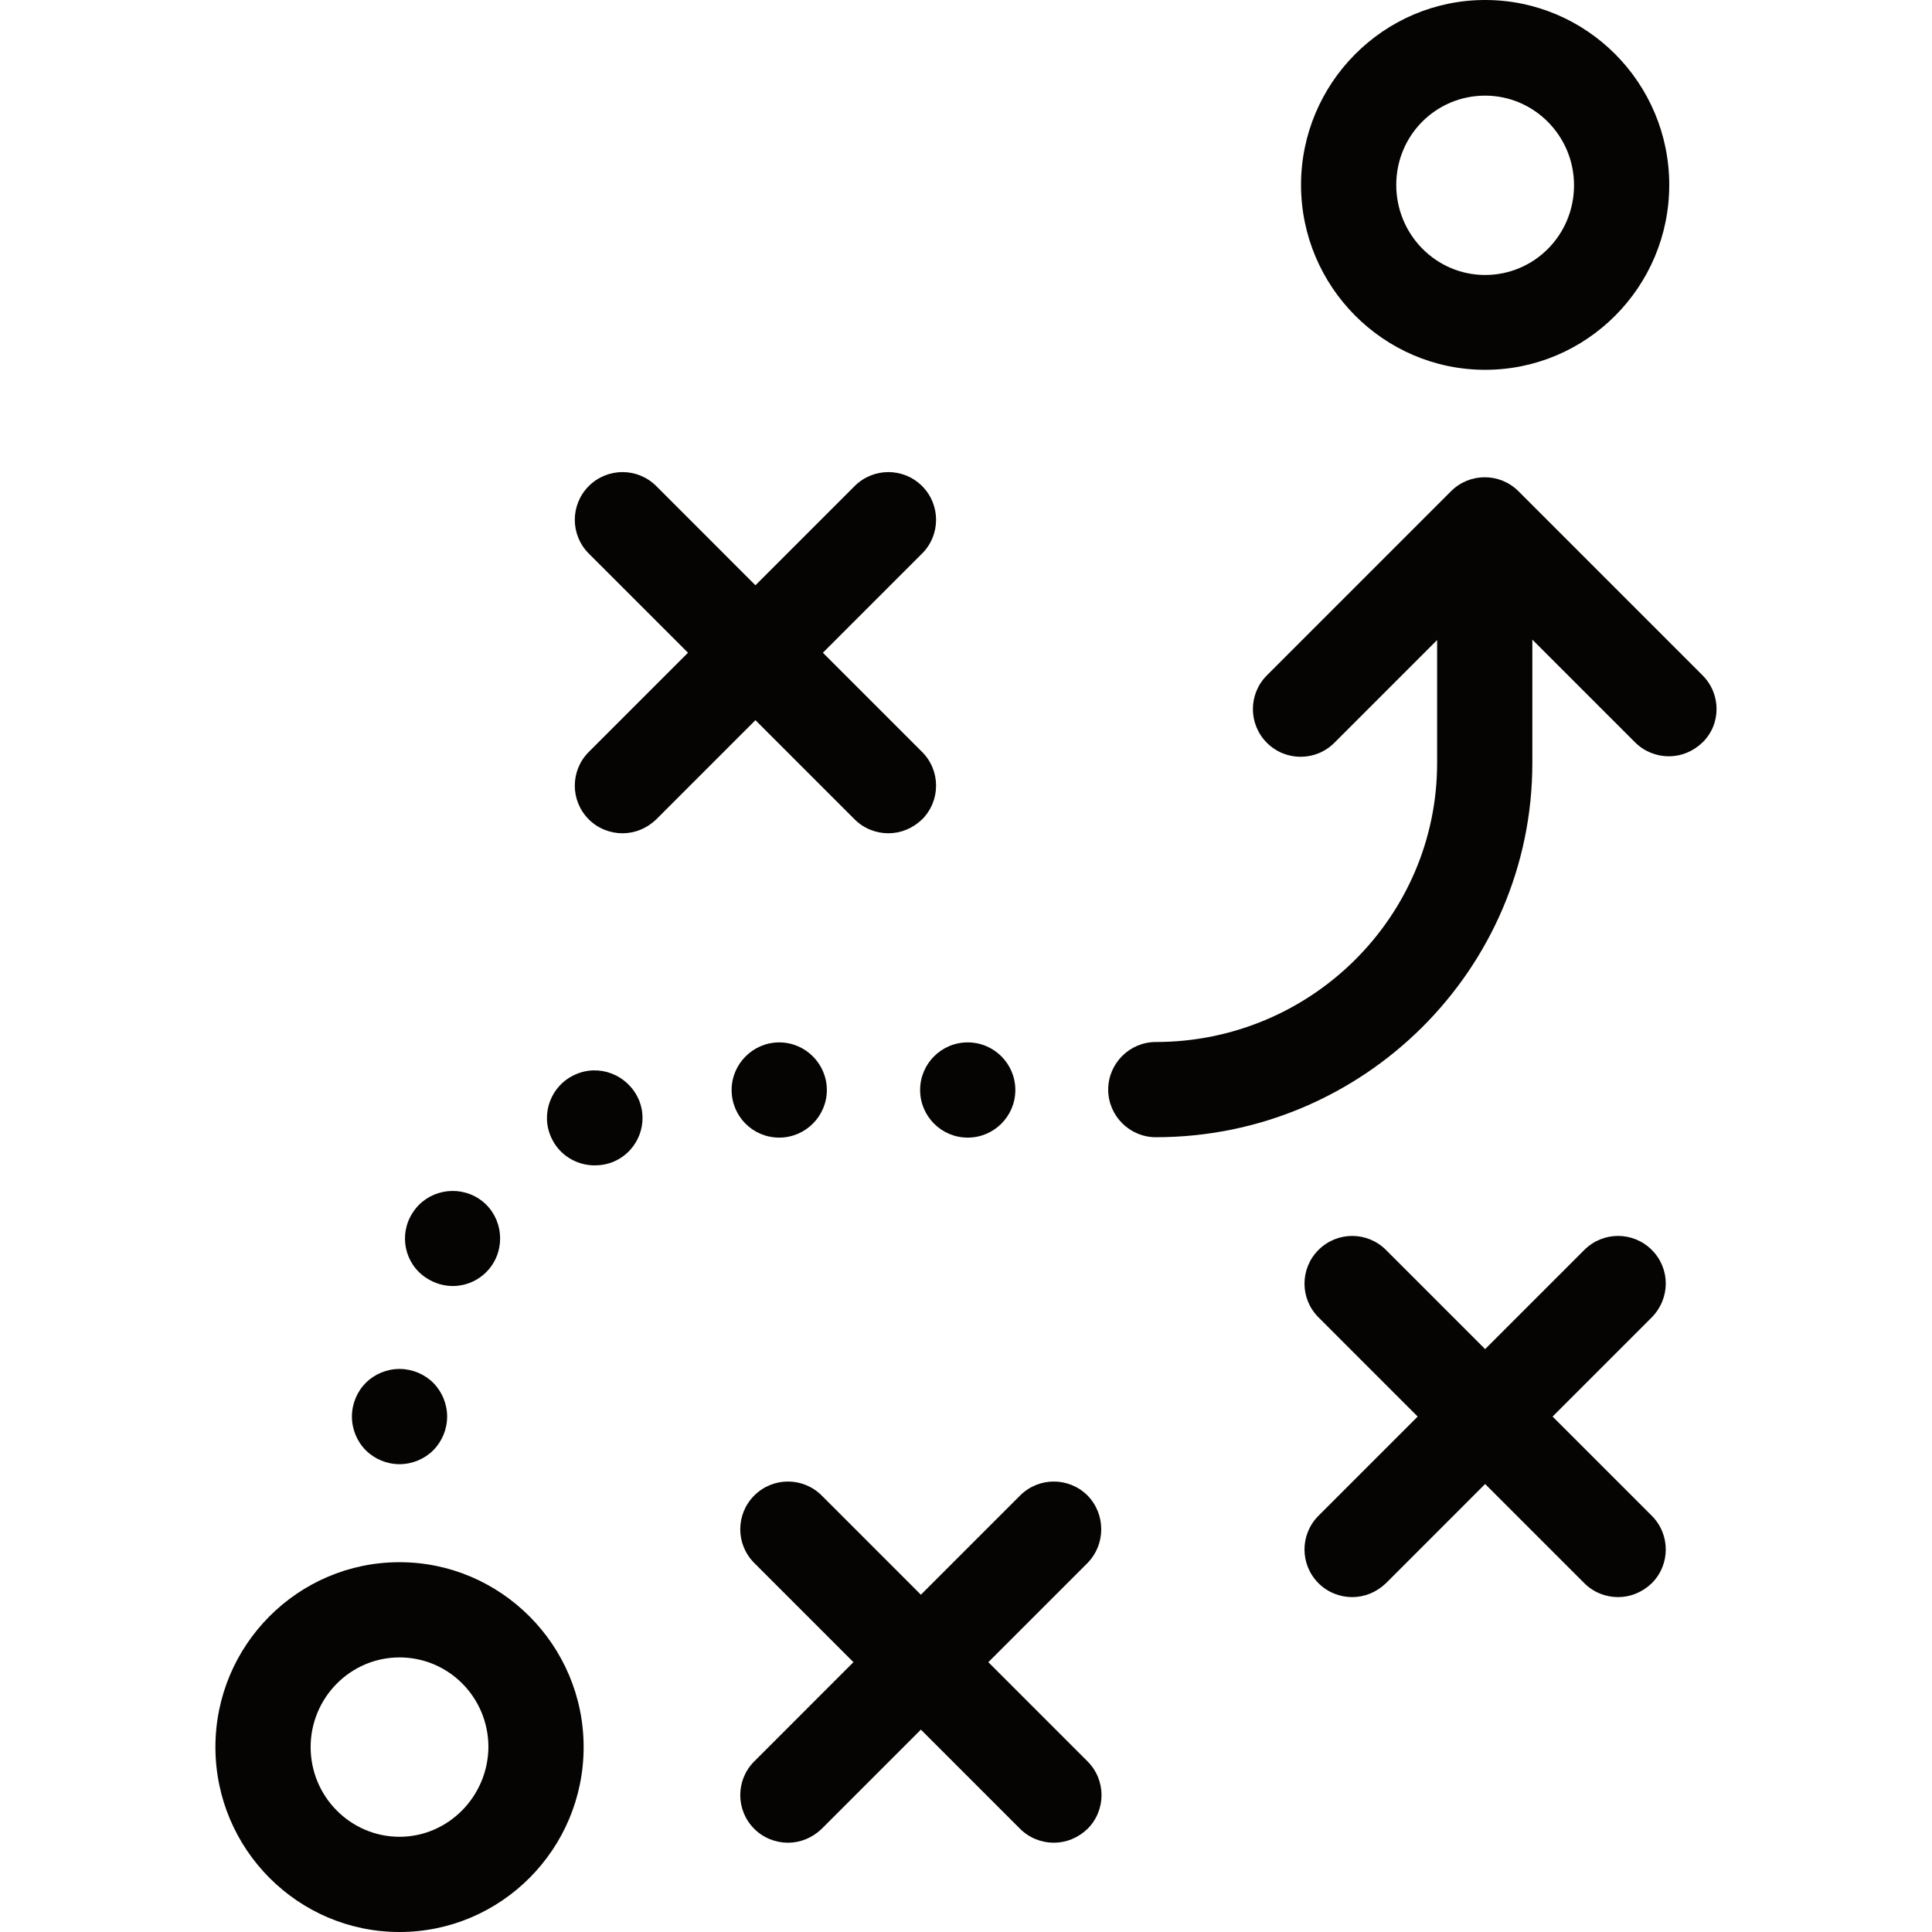
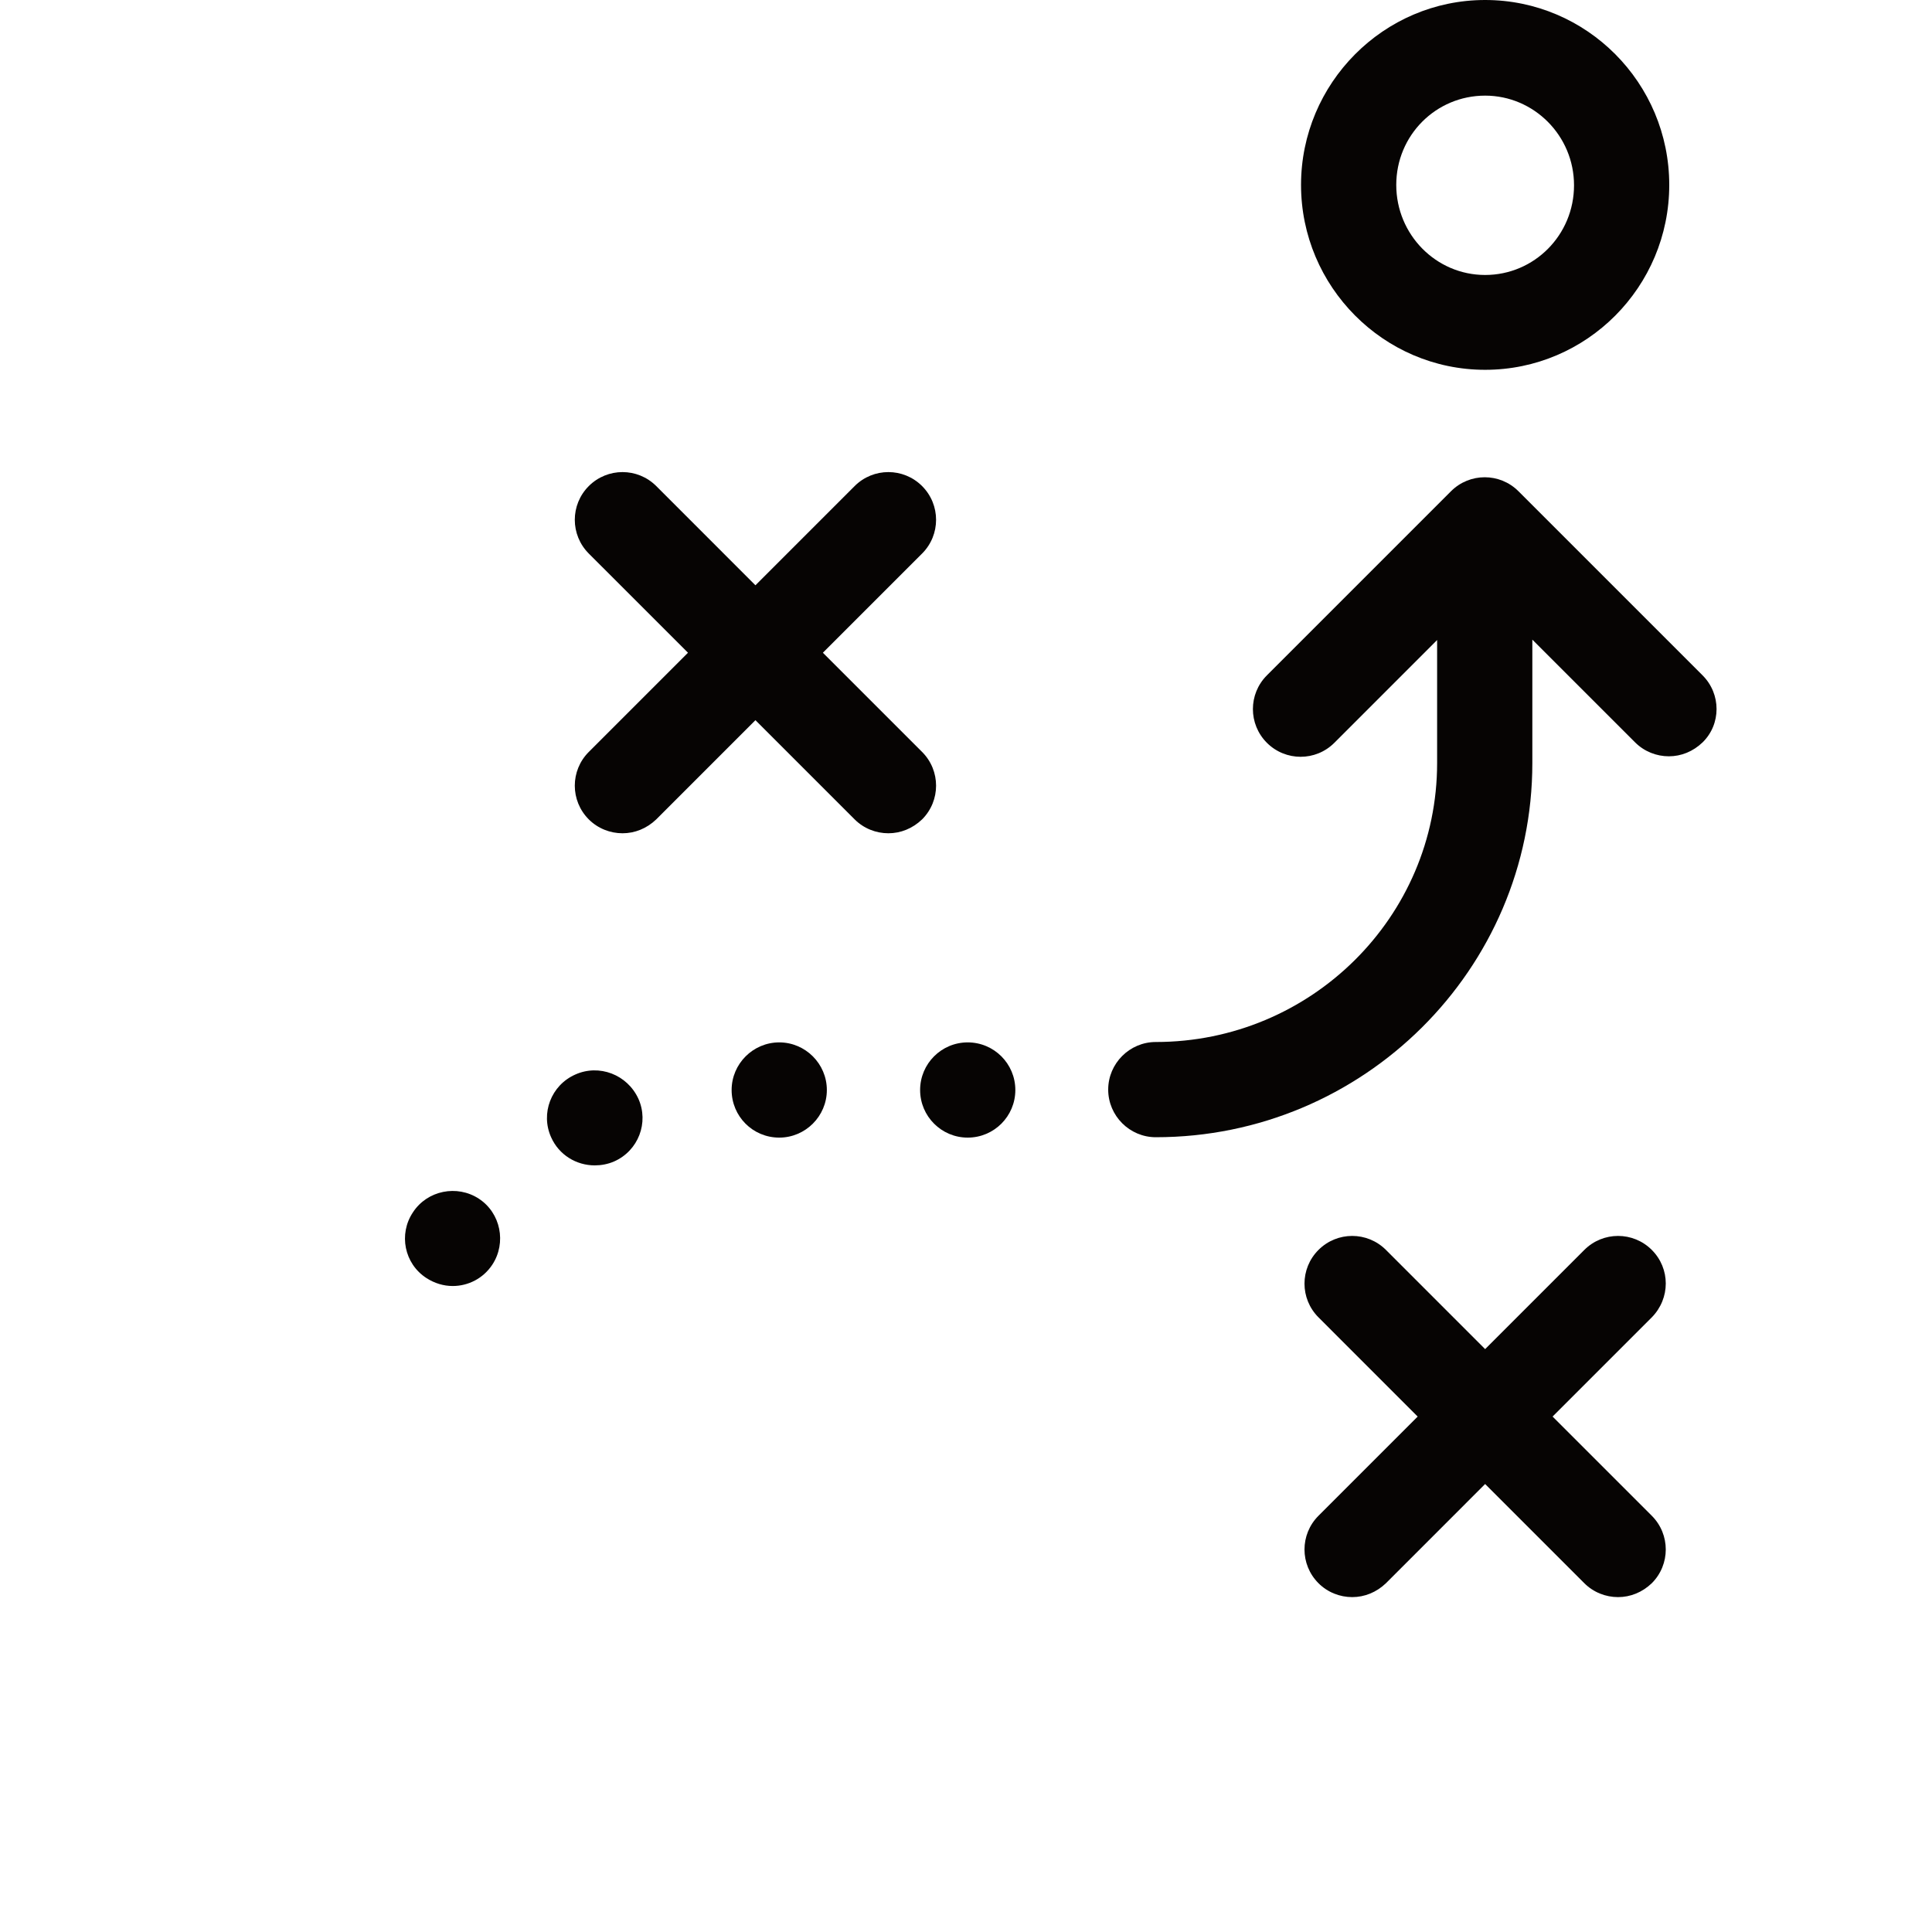
<svg xmlns="http://www.w3.org/2000/svg" width="80" height="80" viewBox="0 0 80 80" fill="none">
  <path d="M61.496 15.313C65.702 15.313 69.12 11.879 69.12 7.657C69.12 3.434 65.702 0 61.496 0C57.29 0 53.873 3.45 53.873 7.657C53.873 11.863 57.29 15.313 61.496 15.313ZM61.496 3.96C63.517 3.96 65.177 5.619 65.177 7.673C65.177 9.727 63.533 11.386 61.496 11.386C59.459 11.386 57.816 9.71 57.816 7.657C57.816 5.603 59.459 3.96 61.496 3.96Z" fill="#060403" />
-   <path d="M16.543 64.687C12.337 64.687 8.92 68.121 8.92 72.343C8.92 76.566 12.337 80 16.543 80C20.749 80 24.167 76.566 24.167 72.343C24.167 68.121 20.733 64.687 16.543 64.687ZM16.543 76.057C14.522 76.057 12.863 74.397 12.863 72.343C12.863 70.306 14.506 68.63 16.543 68.63C18.581 68.63 20.224 70.29 20.224 72.343C20.207 74.381 18.564 76.057 16.543 76.057Z" fill="#060403" />
  <path d="M35.389 33.929C35.767 34.307 36.276 34.504 36.785 34.504C37.294 34.504 37.787 34.307 38.182 33.929C38.954 33.157 38.954 31.908 38.182 31.136L34.074 27.028L38.182 22.921C38.954 22.148 38.954 20.9 38.182 20.127C37.41 19.355 36.161 19.355 35.389 20.127L31.281 24.235L27.174 20.127C26.401 19.355 25.153 19.355 24.38 20.127C23.608 20.9 23.608 22.148 24.38 22.921L28.488 27.028L24.38 31.136C23.608 31.908 23.608 33.157 24.38 33.929C24.758 34.307 25.268 34.504 25.777 34.504C26.286 34.504 26.779 34.307 27.174 33.929L31.281 29.821L35.389 33.929Z" fill="#060403" />
  <path d="M68.397 51.756C67.625 50.984 66.376 50.984 65.604 51.756L61.496 55.864L57.389 51.756C56.616 50.984 55.368 50.984 54.596 51.756C53.823 52.528 53.823 53.777 54.596 54.549L58.703 58.657L54.596 62.764C53.823 63.537 53.823 64.785 54.596 65.558C54.973 65.936 55.483 66.133 55.992 66.133C56.501 66.133 56.994 65.936 57.389 65.558L61.496 61.45L65.604 65.558C65.982 65.936 66.491 66.133 67 66.133C67.51 66.133 68.002 65.936 68.397 65.558C69.169 64.785 69.169 63.537 68.397 62.764L64.289 58.657L68.397 54.549C69.169 53.761 69.169 52.528 68.397 51.756Z" fill="#060403" />
-   <path d="M45.033 61.926C44.261 61.154 43.012 61.154 42.24 61.926L38.132 66.034L34.025 61.926C33.253 61.154 32.004 61.154 31.232 61.926C30.459 62.699 30.459 63.947 31.232 64.72L35.339 68.827L31.232 72.935C30.459 73.707 30.459 74.956 31.232 75.728C31.61 76.106 32.119 76.303 32.628 76.303C33.138 76.303 33.63 76.106 34.025 75.728L38.132 71.62L42.24 75.728C42.618 76.106 43.127 76.303 43.636 76.303C44.146 76.303 44.639 76.106 45.033 75.728C45.805 74.956 45.805 73.707 45.033 72.935L40.925 68.827L45.033 64.72C45.789 63.947 45.789 62.699 45.033 61.926Z" fill="#060403" />
  <path d="M32.267 47.106C33.351 47.106 34.238 46.219 34.238 45.135C34.238 44.05 33.351 43.163 32.267 43.163C31.182 43.163 30.295 44.05 30.295 45.135C30.295 46.219 31.166 47.106 32.267 47.106Z" fill="#060403" />
  <path d="M17.66 52.923C17.989 53.136 18.367 53.251 18.745 53.251C19.386 53.251 20.01 52.939 20.388 52.364C20.979 51.46 20.733 50.228 19.829 49.636C18.926 49.045 17.693 49.291 17.102 50.195C16.494 51.099 16.74 52.331 17.66 52.923Z" fill="#060403" />
  <path d="M23.822 44.494C22.82 44.937 22.376 46.104 22.82 47.09C23.148 47.829 23.871 48.256 24.627 48.256C24.89 48.256 25.169 48.207 25.432 48.092C26.434 47.648 26.878 46.482 26.434 45.496C25.974 44.494 24.808 44.05 23.822 44.494Z" fill="#060403" />
  <path d="M40.071 47.106C41.16 47.106 42.043 46.223 42.043 45.135C42.043 44.046 41.16 43.163 40.071 43.163C38.982 43.163 38.1 44.046 38.1 45.135C38.1 46.223 38.982 47.106 40.071 47.106Z" fill="#060403" />
-   <path d="M16.543 60.629C17.069 60.629 17.578 60.415 17.94 60.053C18.301 59.692 18.515 59.183 18.515 58.657C18.515 58.131 18.301 57.622 17.94 57.26C17.578 56.899 17.069 56.685 16.543 56.685C16.017 56.685 15.508 56.899 15.147 57.26C14.785 57.622 14.572 58.131 14.572 58.657C14.572 59.183 14.785 59.692 15.147 60.053C15.508 60.415 16.017 60.629 16.543 60.629Z" fill="#060403" />
  <path d="M70.5 27.965L62.876 20.341C62.104 19.569 60.855 19.569 60.083 20.341L52.459 27.965C51.687 28.737 51.687 29.986 52.459 30.758C53.232 31.53 54.48 31.53 55.253 30.758L59.508 26.502V31.596C59.508 37.971 54.283 43.147 47.859 43.147C46.775 43.147 45.888 44.034 45.888 45.118C45.888 46.203 46.775 47.09 47.859 47.09C56.452 47.09 63.451 40.14 63.451 31.596V26.486L67.707 30.741C68.085 31.119 68.594 31.317 69.103 31.317C69.613 31.317 70.106 31.119 70.5 30.741C71.272 29.986 71.272 28.737 70.5 27.965Z" fill="#060403" />
</svg>